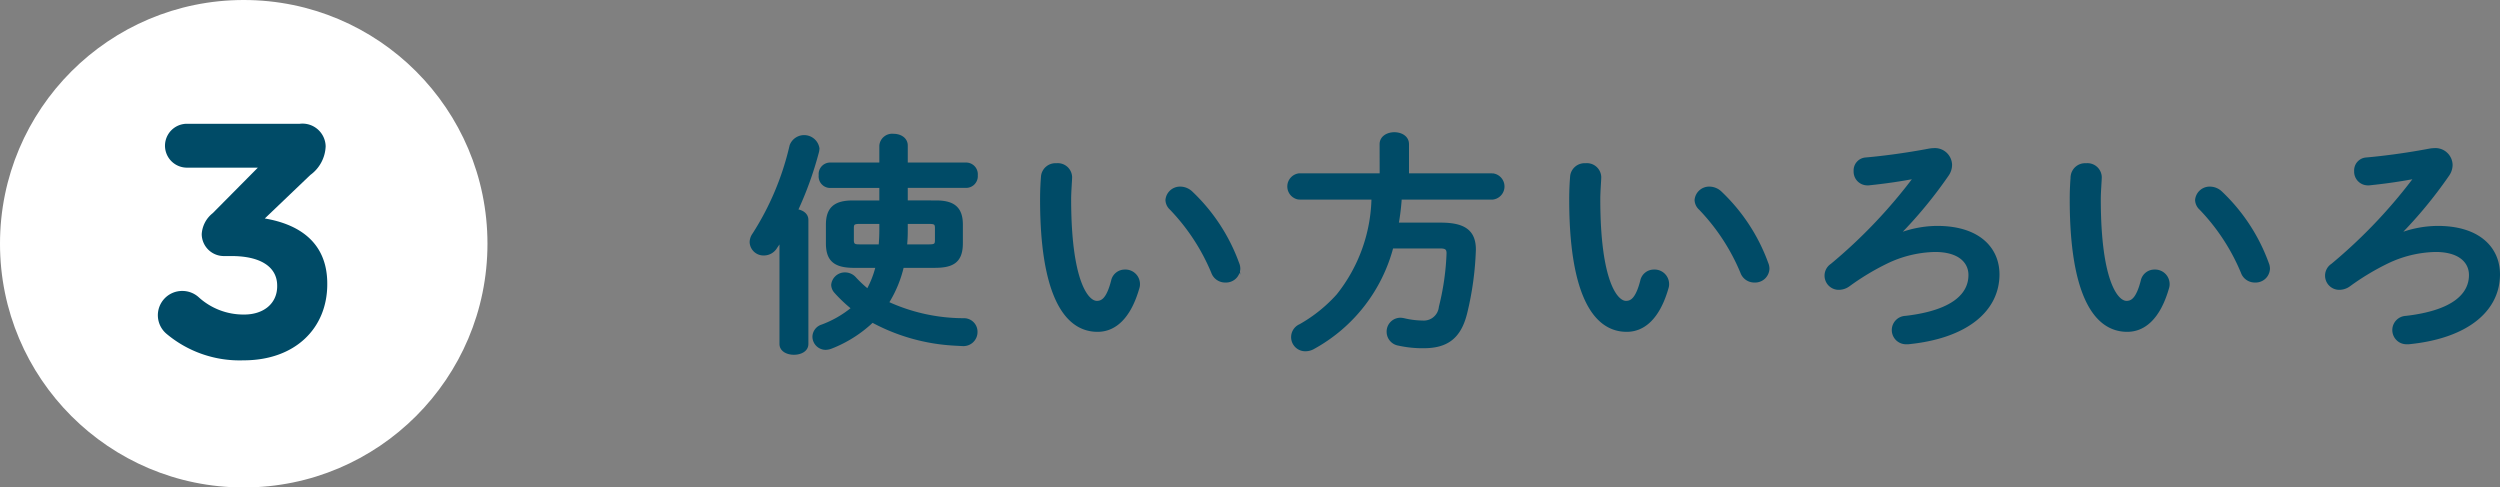
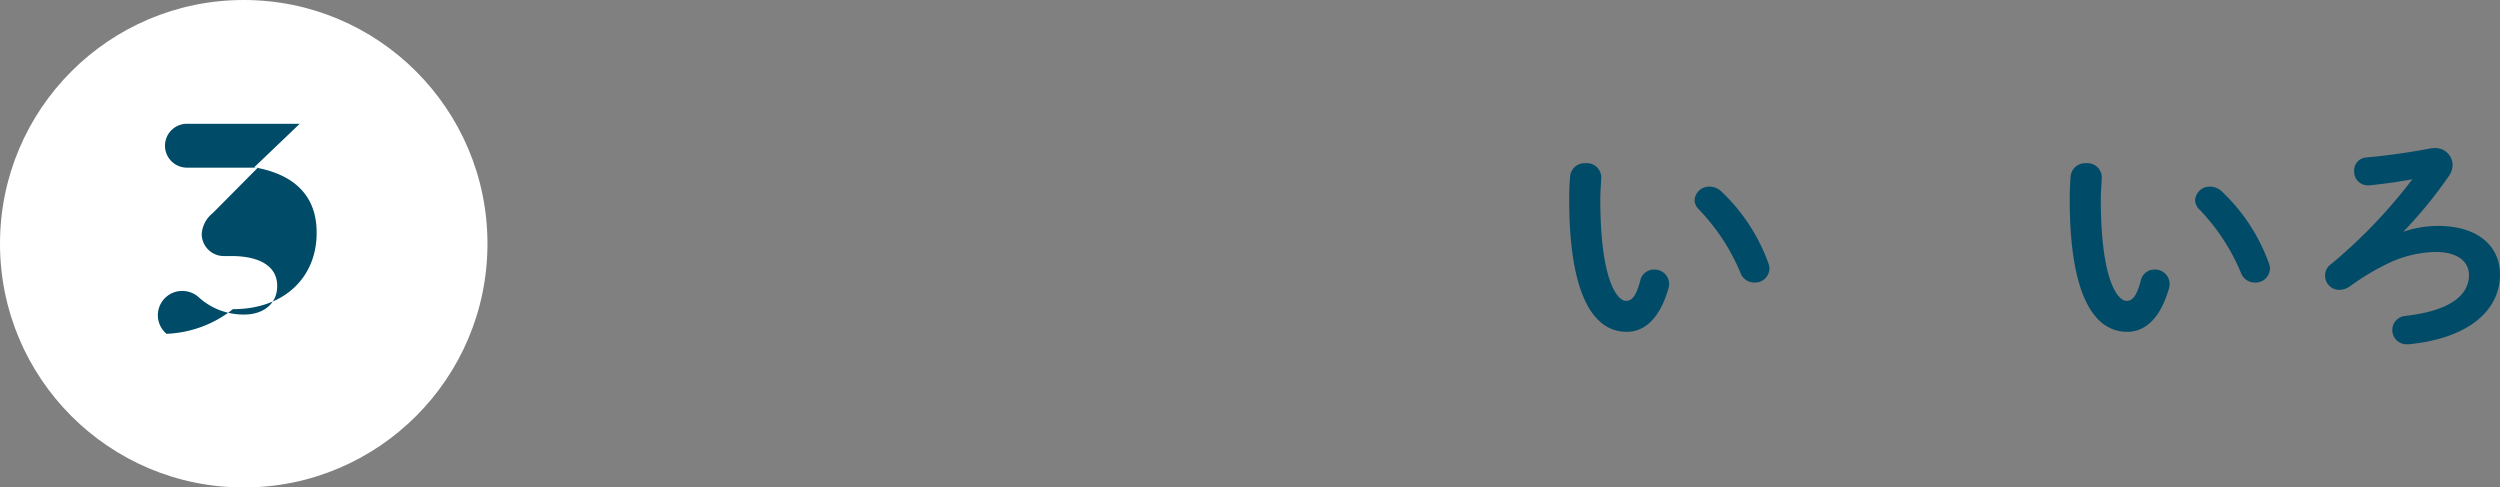
<svg xmlns="http://www.w3.org/2000/svg" width="214.025" height="41.731" viewBox="0 0 214.025 41.731">
  <rect x="0" y="0" width="214.025" height="41.731" fill="#808080" stroke="none" />
  <defs>
    <style>.cls-1,.cls-3{fill:#004b67;}.cls-1{stroke:#004b67;stroke-miterlimit:10;stroke-width:0.25px;}.cls-2{fill:#fff;}</style>
  </defs>
  <g id="レイヤー_2" data-name="レイヤー 2">
    <g id="デザイン_" data-name="デザイン１">
-       <path class="cls-1" d="M66.856,20.506c-.144.24-.309.459-.453.68a1.181,1.181,0,0,1-1.009.56,1.061,1.061,0,0,1-1.092-1,1.168,1.168,0,0,1,.227-.681,23.986,23.986,0,0,0,3.193-7.6,1.2,1.2,0,0,1,2.307.24,1.546,1.546,0,0,1-.041.3,30.142,30.142,0,0,1-1.813,5.021c.474.06.906.32.906.8V29.447c0,.54-.556.8-1.112.8s-1.113-.26-1.113-.8Zm13.287-3.221c1.483,0,2.163.54,2.163,1.94v1.6c0,1.58-.783,1.98-2.287,1.98h-2.76a10.16,10.16,0,0,1-1.3,3.121,15.665,15.665,0,0,0,6.531,1.44,1.033,1.033,0,0,1,1.07,1.06,1.079,1.079,0,0,1-1.07,1.08c-.083,0-.413-.02-.784-.04a16.617,16.617,0,0,1-7.024-1.98,10.8,10.8,0,0,1-3.523,2.24,1.412,1.412,0,0,1-.473.1,1.013,1.013,0,0,1-1.009-1,.992.992,0,0,1,.7-.92,8.986,8.986,0,0,0,2.636-1.52,12.133,12.133,0,0,1-1.482-1.4.943.943,0,0,1-.248-.6,1.049,1.049,0,0,1,1.071-.94,1.121,1.121,0,0,1,.845.4,10.414,10.414,0,0,0,1.092,1.02,8.469,8.469,0,0,0,.8-2.06H73.118c-1.688,0-2.286-.58-2.286-1.98v-1.6c0-1.4.68-1.94,2.163-1.94h2.41v-1.32H71.038A.864.864,0,0,1,70.214,15a.864.864,0,0,1,.824-.96h4.367v-1.58a.979.979,0,0,1,1.092-.88c.556,0,1.092.3,1.092.88v1.58h5.15a.879.879,0,0,1,.844.96.88.88,0,0,1-.844.961h-5.15v1.32Zm-6.53,1.76c-.515,0-.639.08-.639.48v1.041c0,.46.227.48.639.48h1.73q.063-.69.062-1.381v-.62Zm3.976.72c0,.44-.021.86-.062,1.281h2c.515,0,.638-.081.638-.48V19.525c0-.4-.123-.48-.638-.48H77.589Z" />
-       <path class="cls-1" d="M90.444,14.1a1.1,1.1,0,0,1,1.215,1.06c0,.281-.083,1.261-.083,1.881,0,7,1.463,8.842,2.328,8.842.5,0,.948-.32,1.339-1.821a1.066,1.066,0,0,1,1.051-.86,1.12,1.12,0,0,1,1.174,1.08.968.968,0,0,1-.041.34c-.763,2.681-2.081,3.661-3.461,3.661-2.987,0-4.8-3.581-4.8-11.182,0-.921.042-1.521.083-2.041A1.12,1.12,0,0,1,90.444,14.1Zm15.531,8.482a1.152,1.152,0,0,1,.083.42,1.1,1.1,0,0,1-1.153,1.06,1.132,1.132,0,0,1-1.092-.76,17.641,17.641,0,0,0-3.564-5.441,1.034,1.034,0,0,1-.35-.74,1.127,1.127,0,0,1,1.174-1.02,1.379,1.379,0,0,1,.906.38A15.721,15.721,0,0,1,105.975,22.586Z" />
-       <path class="cls-1" d="M118.233,12.344c0-.6.577-.9,1.133-.9.577,0,1.133.3,1.133.9v2.62h7.271a1.005,1.005,0,0,1,0,2h-7.889a20.242,20.242,0,0,1-.268,2.22h3.729c1.977,0,2.883.6,2.883,2.181a26.3,26.3,0,0,1-.741,5.421c-.515,2.1-1.627,2.9-3.6,2.9a9.367,9.367,0,0,1-2.142-.22,1.074,1.074,0,0,1-.907-1.04,1.06,1.06,0,0,1,1.072-1.1,1.663,1.663,0,0,1,.288.04,7.173,7.173,0,0,0,1.586.2,1.42,1.42,0,0,0,1.524-1.28,22.036,22.036,0,0,0,.659-4.6c0-.4-.164-.54-.659-.54h-4.14a13.838,13.838,0,0,1-6.695,8.6,1.365,1.365,0,0,1-.68.2,1.084,1.084,0,0,1-.474-2.08,12.708,12.708,0,0,0,3.214-2.58,13.765,13.765,0,0,0,3.008-8.322h-6.325a1.008,1.008,0,0,1,0-2h7.025Z" />
      <path class="cls-1" d="M135.743,14.1a1.1,1.1,0,0,1,1.215,1.06c0,.281-.082,1.261-.082,1.881,0,7,1.462,8.842,2.327,8.842.5,0,.948-.32,1.34-1.821a1.064,1.064,0,0,1,1.05-.86,1.119,1.119,0,0,1,1.174,1.08.968.968,0,0,1-.041.34c-.762,2.681-2.08,3.661-3.461,3.661-2.986,0-4.8-3.581-4.8-11.182,0-.921.041-1.521.082-2.041A1.12,1.12,0,0,1,135.743,14.1Zm15.532,8.482a1.149,1.149,0,0,1,.082.42,1.1,1.1,0,0,1-1.154,1.06,1.133,1.133,0,0,1-1.091-.76,17.623,17.623,0,0,0-3.564-5.441,1.034,1.034,0,0,1-.35-.74,1.127,1.127,0,0,1,1.174-1.02,1.384,1.384,0,0,1,.907.38A15.743,15.743,0,0,1,151.275,22.586Z" />
-       <path class="cls-1" d="M162.585,20.085a9.247,9.247,0,0,1,3.255-.62c3.625,0,5.211,1.881,5.211,4.021,0,3.041-2.657,5.361-7.683,5.861h-.145a1.091,1.091,0,1,1-.1-2.18c4.162-.48,5.521-2,5.521-3.621,0-1.12-.886-2.1-2.987-2.1a9.975,9.975,0,0,0-4.141,1,21.312,21.312,0,0,0-3.254,1.96,1.442,1.442,0,0,1-.783.28,1.089,1.089,0,0,1-.659-2,44.142,44.142,0,0,0,7.148-7.522c-1.154.22-2.431.42-4,.581h-.124a1.05,1.05,0,0,1-1.03-1.1.983.983,0,0,1,.927-1.04c1.627-.14,3.626-.42,5.418-.76a2.9,2.9,0,0,1,.391-.04,1.346,1.346,0,0,1,1.442,1.3,1.5,1.5,0,0,1-.288.88,37.945,37.945,0,0,1-4.161,5.041Z" />
      <path class="cls-1" d="M178.592,14.1a1.1,1.1,0,0,1,1.215,1.06c0,.281-.083,1.261-.083,1.881,0,7,1.463,8.842,2.328,8.842.5,0,.948-.32,1.339-1.821a1.066,1.066,0,0,1,1.051-.86,1.12,1.12,0,0,1,1.174,1.08.968.968,0,0,1-.041.34c-.762,2.681-2.081,3.661-3.461,3.661-2.987,0-4.8-3.581-4.8-11.182,0-.921.042-1.521.083-2.041A1.12,1.12,0,0,1,178.592,14.1Zm15.531,8.482a1.152,1.152,0,0,1,.083.42,1.1,1.1,0,0,1-1.154,1.06,1.132,1.132,0,0,1-1.091-.76,17.641,17.641,0,0,0-3.564-5.441,1.034,1.034,0,0,1-.35-.74,1.127,1.127,0,0,1,1.174-1.02,1.379,1.379,0,0,1,.906.38A15.721,15.721,0,0,1,194.123,22.586Z" />
      <path class="cls-1" d="M205.433,20.085a9.251,9.251,0,0,1,3.255-.62c3.626,0,5.212,1.881,5.212,4.021,0,3.041-2.657,5.361-7.684,5.861h-.144a1.091,1.091,0,1,1-.1-2.18c4.161-.48,5.521-2,5.521-3.621,0-1.12-.886-2.1-2.987-2.1a9.971,9.971,0,0,0-4.141,1,21.312,21.312,0,0,0-3.254,1.96,1.442,1.442,0,0,1-.783.28,1.089,1.089,0,0,1-.659-2,44.142,44.142,0,0,0,7.148-7.522c-1.154.22-2.431.42-4,.581h-.123a1.05,1.05,0,0,1-1.03-1.1.983.983,0,0,1,.927-1.04c1.627-.14,3.625-.42,5.418-.76a2.881,2.881,0,0,1,.391-.04,1.346,1.346,0,0,1,1.442,1.3,1.5,1.5,0,0,1-.288.88,37.951,37.951,0,0,1-4.162,5.041Z" />
      <circle class="cls-2" cx="20.866" cy="20.866" r="20.866" />
-       <path class="cls-3" d="M14.254,28.577a2.079,2.079,0,0,1,1.365-3.669,2.086,2.086,0,0,1,1.394.54,5.681,5.681,0,0,0,3.9,1.479c1.65,0,2.816-.939,2.816-2.418v-.056c0-1.622-1.451-2.532-3.9-2.532h-.682a1.894,1.894,0,0,1-1.878-1.877,2.474,2.474,0,0,1,.939-1.792l3.868-3.9H15.96a1.878,1.878,0,0,1,0-3.755h9.7a1.983,1.983,0,0,1,2.219,1.934,3.173,3.173,0,0,1-1.309,2.446l-3.9,3.726c2.7.455,5.347,1.878,5.347,5.575v.057c0,3.754-2.731,6.513-7.168,6.513A9.735,9.735,0,0,1,14.254,28.577Z" />
+       <path class="cls-3" d="M14.254,28.577a2.079,2.079,0,0,1,1.365-3.669,2.086,2.086,0,0,1,1.394.54,5.681,5.681,0,0,0,3.9,1.479c1.65,0,2.816-.939,2.816-2.418v-.056c0-1.622-1.451-2.532-3.9-2.532h-.682a1.894,1.894,0,0,1-1.878-1.877,2.474,2.474,0,0,1,.939-1.792l3.868-3.9H15.96a1.878,1.878,0,0,1,0-3.755h9.7l-3.9,3.726c2.7.455,5.347,1.878,5.347,5.575v.057c0,3.754-2.731,6.513-7.168,6.513A9.735,9.735,0,0,1,14.254,28.577Z" />
    </g>
  </g>
</svg>